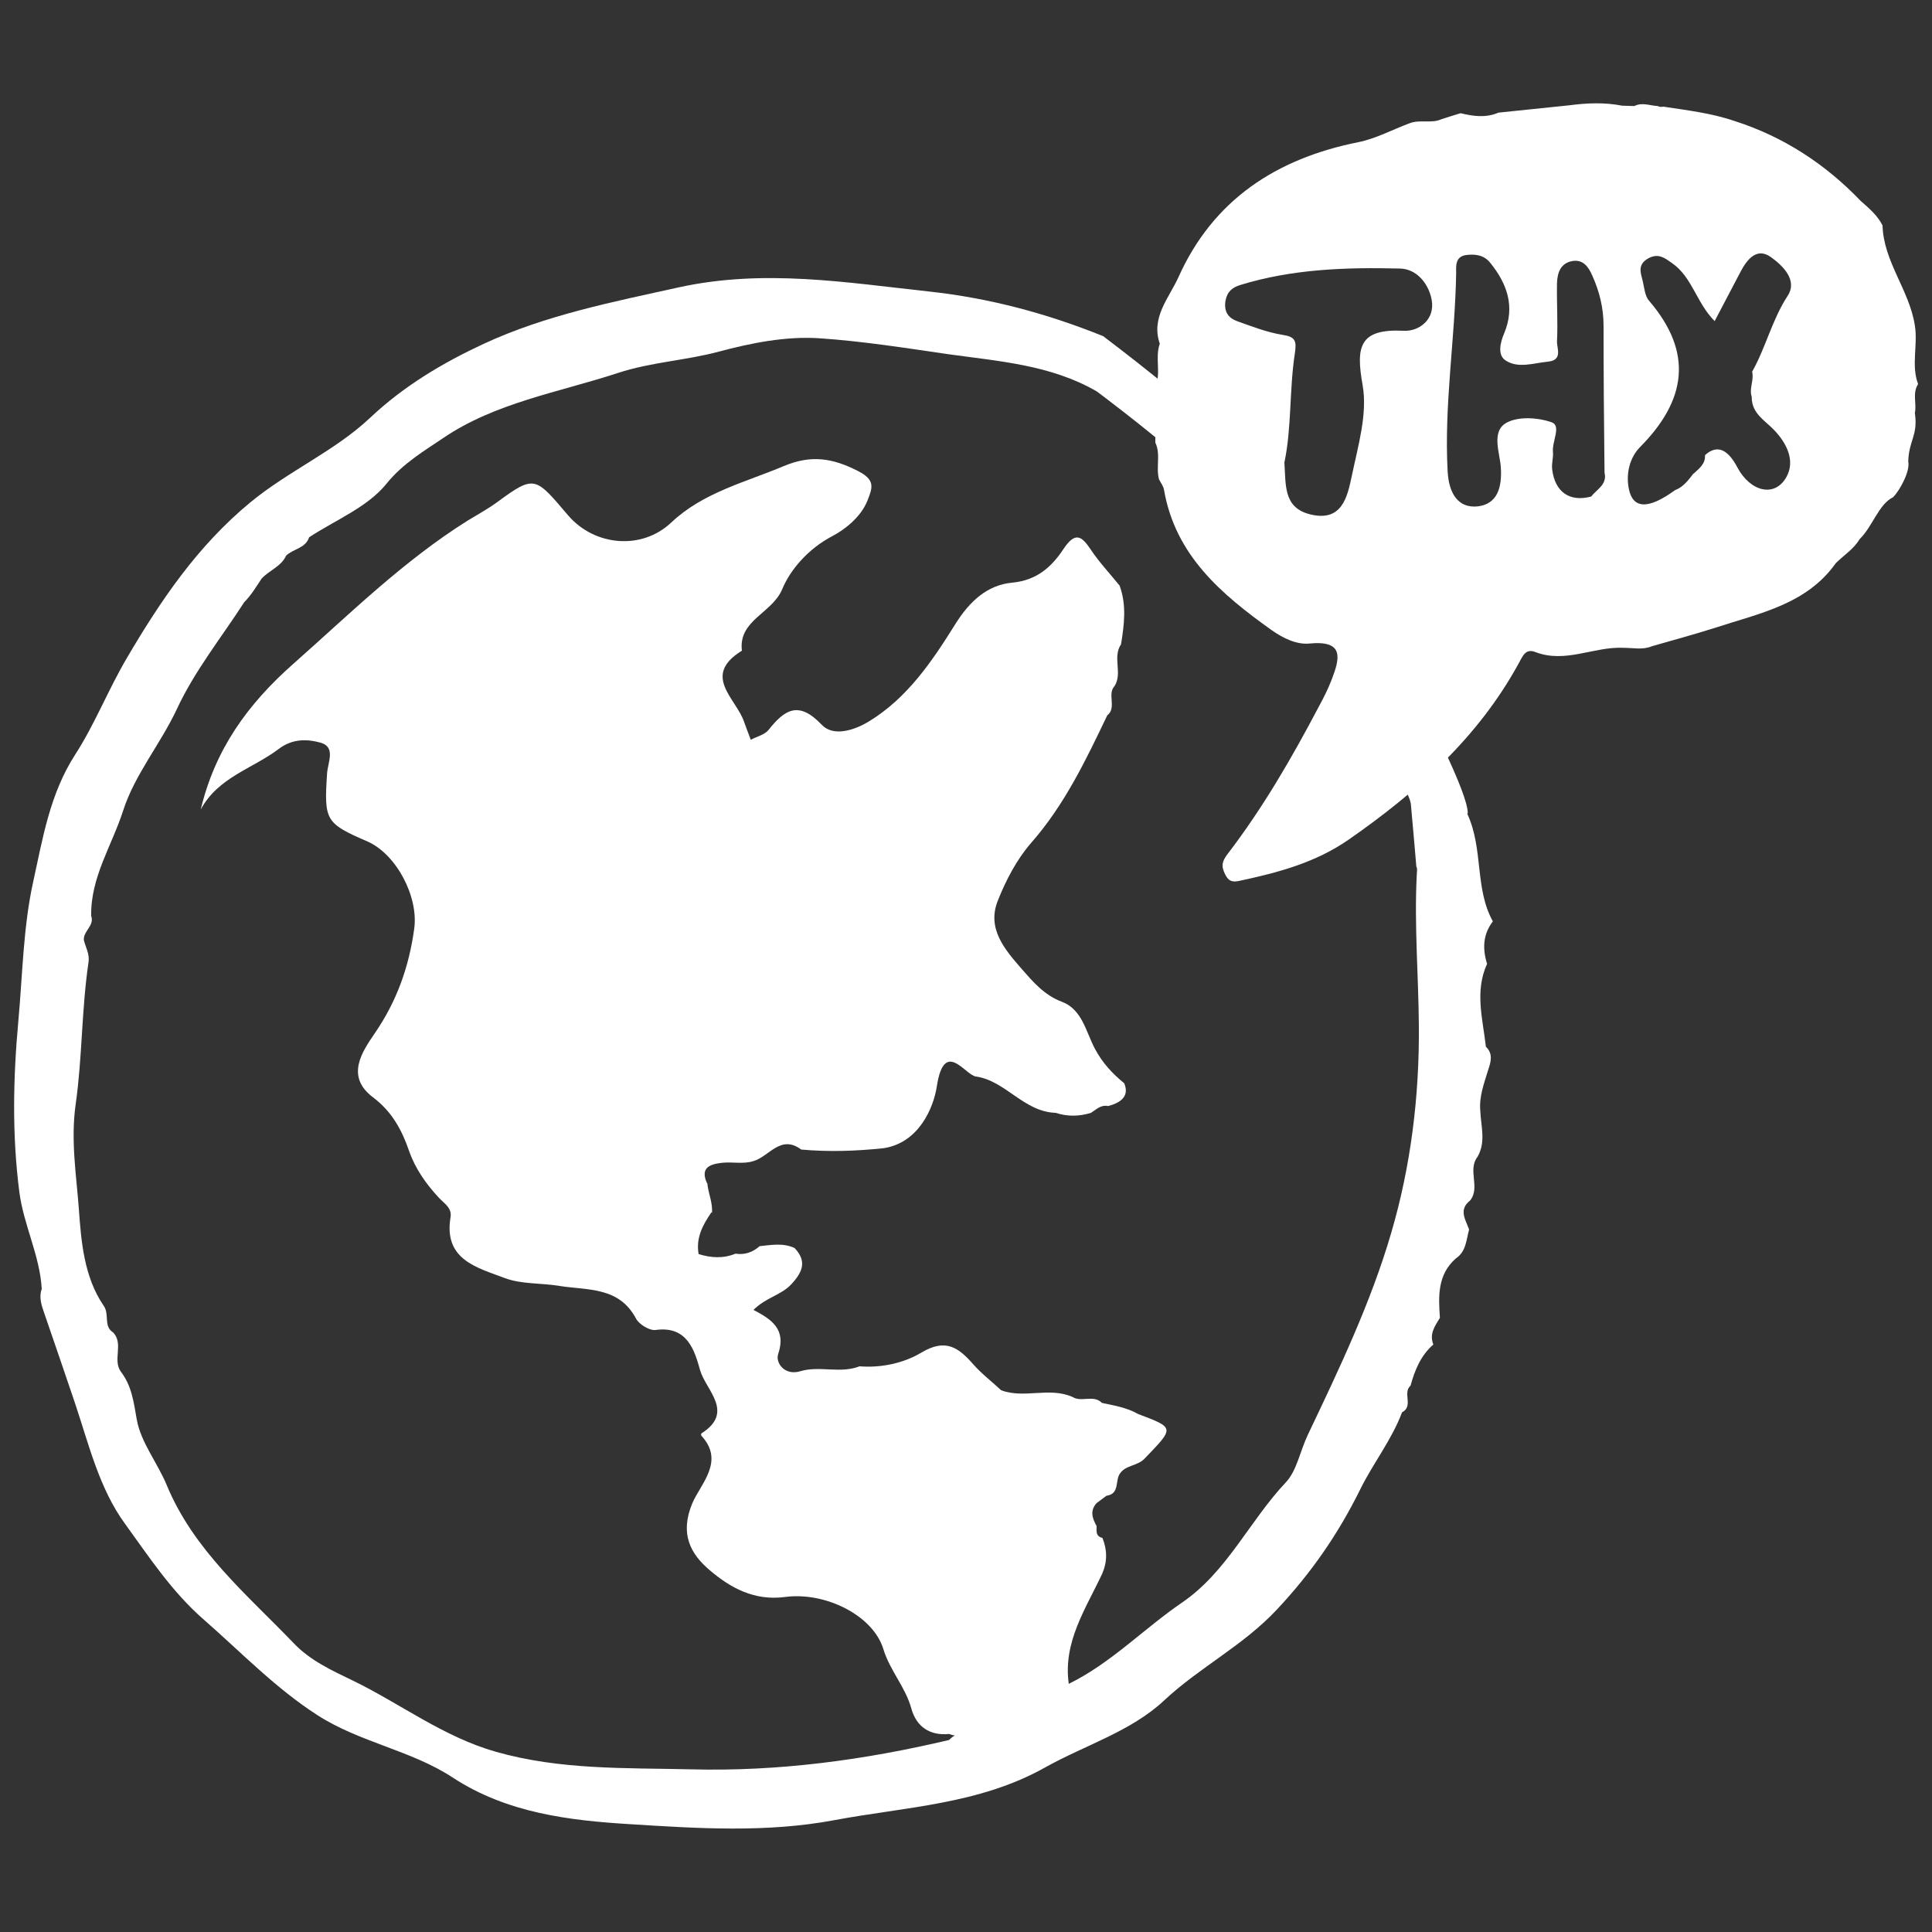
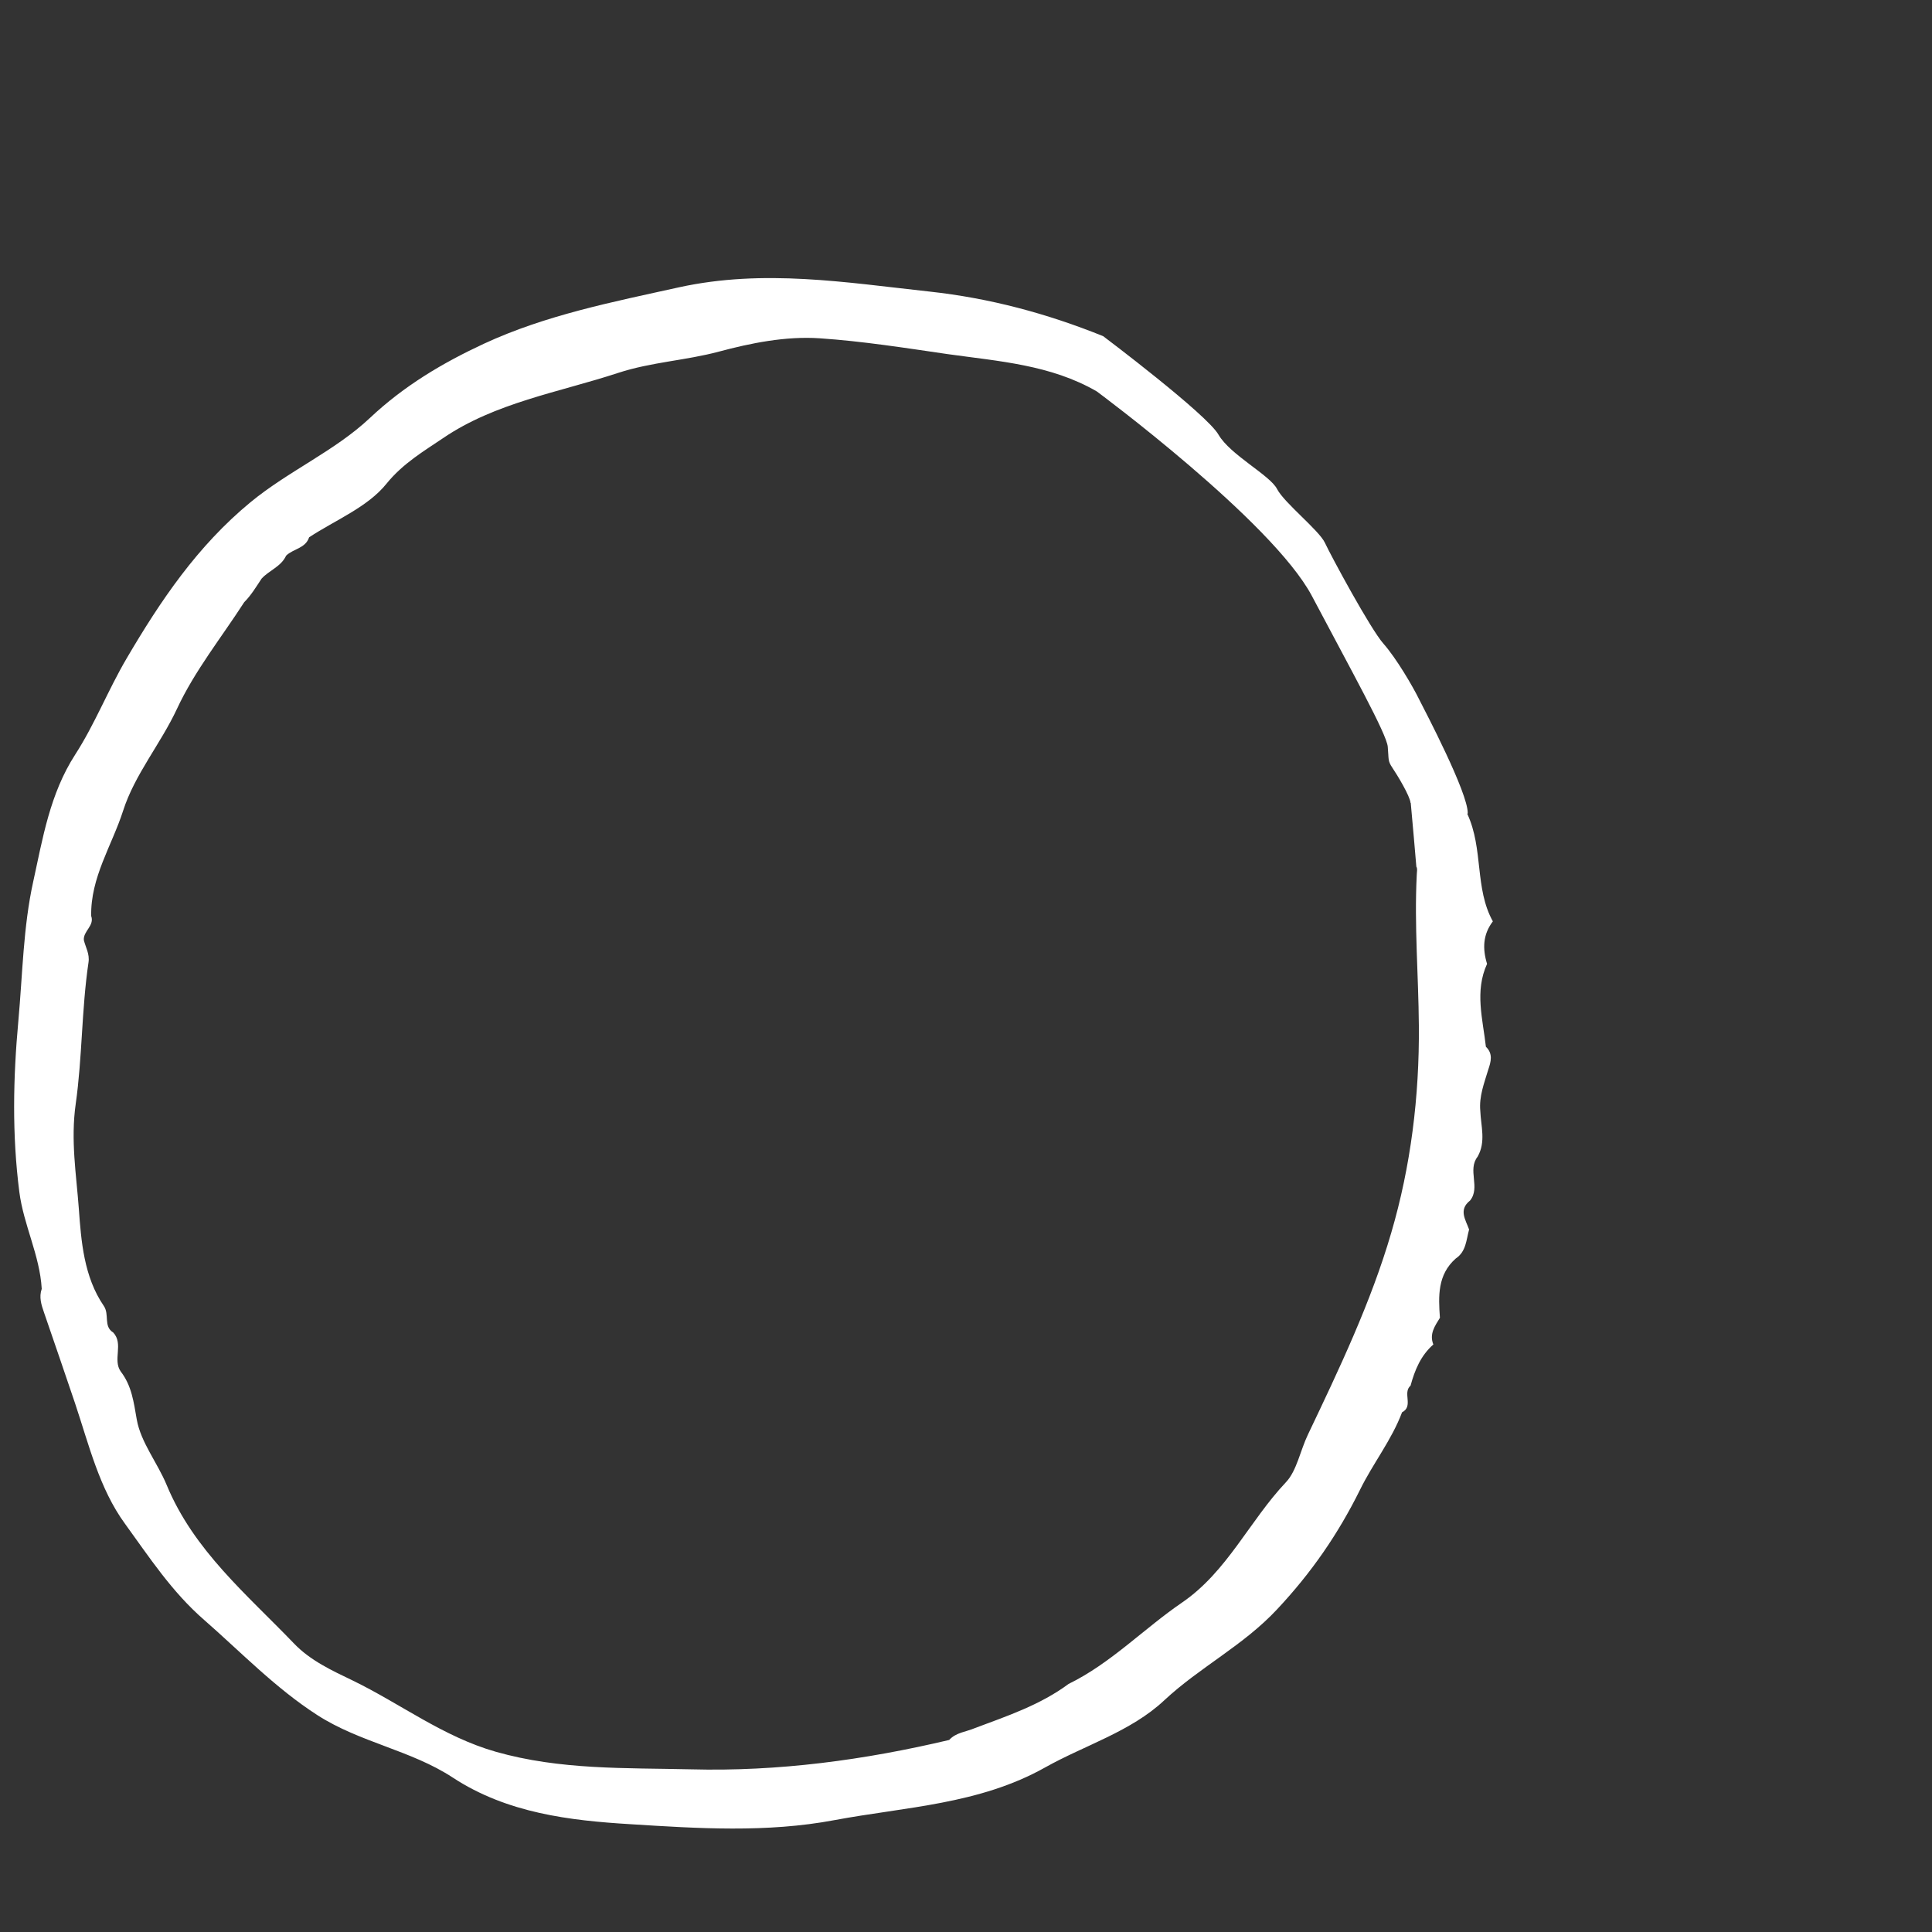
<svg xmlns="http://www.w3.org/2000/svg" version="1.1" viewBox="0 0 100 100">
  <rect x="0" y="0" width="100" height="100" fill="#333333" stroke="none" />
  <defs>
    <style>
      .cls-1 {
        fill: #fff;
      }
    </style>
  </defs>
  <g>
    <g id="Layer_1">
      <g>
-         <path class="cls-1" d="M36.83,62.74c-.45.65-.82,1.33-.67,2.17.64.2,1.27.24,1.91-.02.48.07.89-.07,1.25-.39.61-.06,1.22-.18,1.81.1.64.68.42,1.23-.16,1.86-.53.58-1.32.69-1.97,1.34.93.49,1.71.99,1.28,2.28-.16.46.34,1.15,1.16.89,1-.29,2.06.14,3.05-.25,1.14.09,2.3-.17,3.2-.71,1.27-.76,1.93-.25,2.69.61.43.49.96.89,1.44,1.34,1.2.45,2.5-.19,3.7.35l-.03-.02c.47.33,1.12-.14,1.56.34l-.03-.02c.64.14,1.3.24,1.89.58,1.91.72,1.88.7.34,2.3-.38.4-.95.33-1.26.75-.3.36,0,1.08-.72,1.18-.17.13-.34.25-.51.38-.36.4-.22.79,0,1.19,0,.25-.06.53.3.61.25.61.26,1.22,0,1.83-.85,1.83-2.05,3.55-1.74,5.73-.06.59-.04.65-.53.85-1.44.56-2.74,1.45-4.29,1.74-.46.04-.91.19-1.37,0-1.01.1-1.7-.38-1.96-1.32-.31-1.12-1.11-1.96-1.45-3.08-.53-1.73-2.99-2.97-5.09-2.69-1.6.21-2.83-.48-3.9-1.39-1-.85-1.55-1.89-.9-3.45.42-1.01,1.71-2.18.47-3.51-.02-.02-.01-.11.01-.12,1.73-1.1.22-2.24-.07-3.26-.29-1.03-.66-2.32-2.31-2.09-.31.04-.85-.29-1.01-.59-.88-1.66-2.51-1.46-3.96-1.69-.95-.16-1.97-.08-2.84-.41-1.42-.54-3.17-.94-2.8-3.15.08-.48-.33-.71-.6-1-.66-.71-1.22-1.5-1.54-2.41-.38-1.11-.9-2.06-1.87-2.79-1.45-1.09-.56-2.37.09-3.32,1.14-1.66,1.77-3.44,2.04-5.41.23-1.65-.92-3.86-2.43-4.52-2.17-.94-2.24-1.08-2.08-3.53.04-.56.46-1.36-.34-1.58-.68-.19-1.45-.22-2.17.33-1.35,1.02-3.13,1.46-4.03,3.13.74-3.12,2.44-5.46,4.78-7.53,2.93-2.59,5.7-5.33,9.03-7.42.52-.32,1.06-.61,1.55-.97,1.94-1.43,1.96-1.29,3.66.7,1.37,1.59,3.81,1.81,5.34.36,1.64-1.55,3.81-2.07,5.83-2.92,1.41-.59,2.52-.41,3.83.26.9.46.76.85.49,1.53-.35.88-1.22,1.53-1.82,1.84-1.26.66-2.18,1.75-2.59,2.74-.52,1.26-2.28,1.6-2.09,3.19-2.11,1.3-.28,2.48.12,3.7.1.29.21.56.34.91.32-.17.72-.26.92-.51.84-1.06,1.56-1.52,2.75-.27.58.62,1.63.32,2.43-.16,2.01-1.22,3.29-3.13,4.49-5.05.73-1.17,1.65-2.02,2.93-2.14,1.3-.12,2.06-.83,2.67-1.75.59-.88.92-.7,1.41.04.44.66.99,1.24,1.49,1.86.37,1.01.24,2.03.07,3.06h-.01c-.43.67.1,1.48-.32,2.14h0c-.4.43.13,1.11-.38,1.52-1.11,2.32-2.21,4.63-3.94,6.6-.74.85-1.3,1.92-1.72,2.98-.59,1.46.37,2.55,1.24,3.55.58.66,1.16,1.35,2.07,1.69,1.05.39,1.25,1.56,1.7,2.41.4.76.91,1.3,1.53,1.81q.36.87-.84,1.18c-.37-.08-.61.18-.88.35-.61.19-1.22.2-1.83,0-1.65-.05-2.6-1.67-4.13-1.88-.56-.08-1.64-1.98-2.02.51-.17,1.11-.93,2.92-2.75,3.2-1.42.15-2.84.2-4.27.07-1.07-.8-1.66.37-2.48.6-.54.17-1.11.02-1.65.09-.58.07-1.1.24-.76,1.02l.03.04c.05.52.29,1.01.24,1.54Z" />
        <path class="cls-1" d="M75.95,42.13c.84,1.82.37,3.85,1.32,5.56-.52.68-.54,1.42-.3,2.2-.65,1.42-.22,2.86-.06,4.29.38.36.26.78.12,1.19-.21.7-.48,1.38-.41,2.13.03.79.3,1.6-.14,2.37-.54.69.16,1.59-.39,2.27-.61.48-.23.99-.05,1.5-.15.54-.15,1.14-.69,1.5-.95.84-.9,1.95-.82,3.07-.26.42-.56.84-.34,1.38-.65.57-.96,1.32-1.18,2.13-.43.37.17,1.07-.44,1.38-.54,1.44-1.51,2.65-2.18,4.02-1.13,2.28-2.51,4.28-4.28,6.17-1.76,1.89-4.01,3-5.85,4.72-1.73,1.62-4.11,2.32-6.16,3.47-3.42,1.92-7.22,2.04-10.91,2.73-3.51.66-7.07.43-10.56.21-3.14-.19-6.38-.57-9.19-2.41-2.16-1.42-4.82-1.82-7.02-3.24-2.17-1.4-3.93-3.24-5.85-4.92-1.68-1.46-2.85-3.26-4.1-4.98-1.33-1.82-1.87-4.1-2.59-6.25-.53-1.56-1.06-3.12-1.6-4.68-.14-.4-.27-.8-.12-1.23-.1-1.74-.94-3.3-1.16-5.02-.38-2.96-.32-5.9-.05-8.85.22-2.41.25-4.86.77-7.21.49-2.23.86-4.54,2.17-6.57,1.02-1.58,1.71-3.36,2.67-4.99,1.75-2.98,3.65-5.8,6.4-8.07,1.98-1.63,4.36-2.65,6.18-4.36,1.78-1.68,3.8-2.87,5.91-3.85,3.19-1.48,6.66-2.16,10.1-2.92,4.39-.96,8.63-.25,12.95.22,3.13.34,6.1,1.14,9,2.31,0,0,5.37,4.04,5.97,5.1.61,1.05,2.66,2.09,3.03,2.81s2.18,2.14,2.48,2.79c.3.65,2.36,4.47,3.03,5.22.67.76,1.51,2.2,1.84,2.87.34.67,2.53,4.84,2.52,5.9ZM73.01,41.56c-.03-.36-.69-1.45-.94-1.82s-.18-.42-.24-1.09-1.88-3.93-3.93-7.81c-2.06-3.87-11.13-10.58-11.13-10.58-2.38-1.38-5.07-1.56-7.71-1.93-2.2-.32-4.41-.67-6.63-.82-1.76-.12-3.58.25-5.22.69-1.72.46-3.5.54-5.21,1.1-3.08,1.01-6.37,1.54-9.07,3.38-.96.65-2.07,1.3-2.92,2.35-.98,1.22-2.64,1.88-4.01,2.78-.19.58-.82.59-1.19.95-.26.57-.88.76-1.27,1.19-.28.42-.54.86-.9,1.22-1.18,1.83-2.57,3.56-3.48,5.52-.85,1.82-2.19,3.4-2.79,5.28-.58,1.8-1.69,3.45-1.65,5.44.18.51-.42.78-.38,1.25.09.38.31.71.24,1.16-.36,2.43-.32,4.92-.66,7.31-.27,1.89.03,3.66.16,5.43.12,1.67.26,3.53,1.29,5.03.31.45-.03,1.06.49,1.38.55.59-.04,1.41.39,2.02.57.74.67,1.58.83,2.49.21,1.18,1.07,2.23,1.55,3.39,1.4,3.38,4.15,5.66,6.58,8.19.85.89,1.96,1.4,3.06,1.93,2.47,1.2,4.66,2.9,7.39,3.68,3.34.95,6.71.83,10.1.91,4.53.12,8.97-.48,13.37-1.52.35-.39.88-.42,1.32-.61,1.68-.63,3.39-1.2,4.86-2.29,2.19-1.07,3.88-2.85,5.87-4.21,2.34-1.6,3.49-4.23,5.38-6.23.56-.59.74-1.64,1.14-2.47,1.62-3.4,3.26-6.84,4.31-10.44,1.01-3.44,1.46-7.05,1.43-10.72-.02-2.59-.24-5.19-.11-7.78,0-.15.05-.35-.02-.45,0,0-.25-2.94-.29-3.3Z" />
-         <path class="cls-1" d="M99.11,21.39c.11-.5-.14-1.03.17-1.51-.37-.99,0-2.02-.17-3.05-.29-1.83-1.62-3.29-1.67-5.16-.26-.52-.7-.89-1.12-1.26-1.84-1.92-4.01-3.34-6.55-4.15-1.2-.41-2.44-.55-3.68-.74-.1.02-.19.02-.28-.03-.41-.02-.81-.21-1.22,0-.21,0-.42-.02-.63-.02-.91-.18-1.82-.14-2.73-.02-1.23.13-2.45.25-3.67.38-.65.28-1.3.19-1.96.03-.33.1-.66.2-.99.31-.53.24-1.11,0-1.65.21-.89.33-1.75.8-2.66.98-4.24.85-7.51,2.98-9.31,7-.48,1.06-1.43,2.07-.96,3.43-.26.73.08,1.52-.23,2.25,0,.96,0,1.91,0,2.87.29.61.02,1.27.19,1.9.09.18.23.35.26.55.59,3.39,2.96,5.39,5.56,7.25.62.44,1.32.76,1.95.7,1.82-.18,1.6.74,1.17,1.86-.18.47-.41.93-.65,1.37-1.4,2.66-2.9,5.26-4.73,7.65-.29.38-.36.62-.14,1.06.18.38.39.41.71.35,2.01-.43,3.96-.94,5.7-2.15,3.53-2.46,6.68-5.27,8.78-9.1.2-.35.34-.81.87-.6,1.56.6,3.02-.29,4.55-.22.5,0,1,.12,1.48-.08,1.11-.32,2.22-.62,3.32-.97,2.26-.74,4.69-1.2,6.2-3.33.41-.41.93-.73,1.23-1.24.67-.65.99-1.81,1.73-2.17.34-.33.9-1.35.79-1.85.03-1.09.5-1.33.35-2.46ZM72.65,17.12c-2.29-.11-2.48.81-2.12,2.82.26,1.49-.24,3.14-.56,4.69-.23,1.08-.5,2.41-2.17,1.99-1.38-.35-1.24-1.52-1.32-2.68.38-1.8.25-3.74.54-5.64.1-.66.03-.87-.65-.97-.79-.13-1.56-.43-2.32-.7-.47-.17-.71-.49-.62-1.06.09-.48.35-.69.77-.82,2.7-.83,5.48-.92,8.27-.85.85.02,1.47.77,1.63,1.6.2,1.05-.67,1.66-1.43,1.62ZM82.36,25.7c-1.11.3-1.88-.23-2.02-1.41-.04-.3.07-.61.04-.91-.05-.53.44-1.34-.06-1.52-.71-.25-1.72-.32-2.34.02-.81.44-.35,1.56-.3,2.28.08,1.11-.2,1.93-1.19,2.05-1.04.11-1.5-.71-1.56-1.8-.19-3.44.38-6.83.44-10.25,0-.36-.07-.88.52-.96.47-.06.93,0,1.25.41.87,1.08,1.29,2.26.72,3.63-.21.49-.36,1.13.06,1.41.65.44,1.46.14,2.2.07.78-.08.46-.68.47-1.05.05-1-.02-2.01,0-3.02.02-.53.18-1.03.8-1.14.56-.09.83.31,1.02.74.38.84.59,1.69.59,2.62,0,2.54.02,5.06.05,7.59.15.63-.41.87-.7,1.25ZM90.67,20.57c0,.83.68,1.19,1.16,1.69.65.68,1.1,1.58.64,2.42-.59,1.08-1.86.79-2.54-.48q-.77-1.47-1.68-.64c.03.46-.31.69-.59.96v-.02c-.27.35-.53.71-.96.87-1.39,1.01-2.2.99-2.4-.11-.14-.75.05-1.57.58-2.11,2.4-2.42,2.79-4.89.47-7.59-.21-.24-.24-.66-.32-1-.11-.44-.29-.87.29-1.19.53-.29.87,0,1.24.26,1.03.72,1.25,2.05,2.19,2.99.48-.92.92-1.76,1.36-2.59.33-.62.83-1.23,1.54-.73.62.44,1.41,1.2.88,2.01-.81,1.24-1.13,2.67-1.84,3.93.11.44-.17.87-.02,1.3Z" />
      </g>
    </g>
  </g>
</svg>